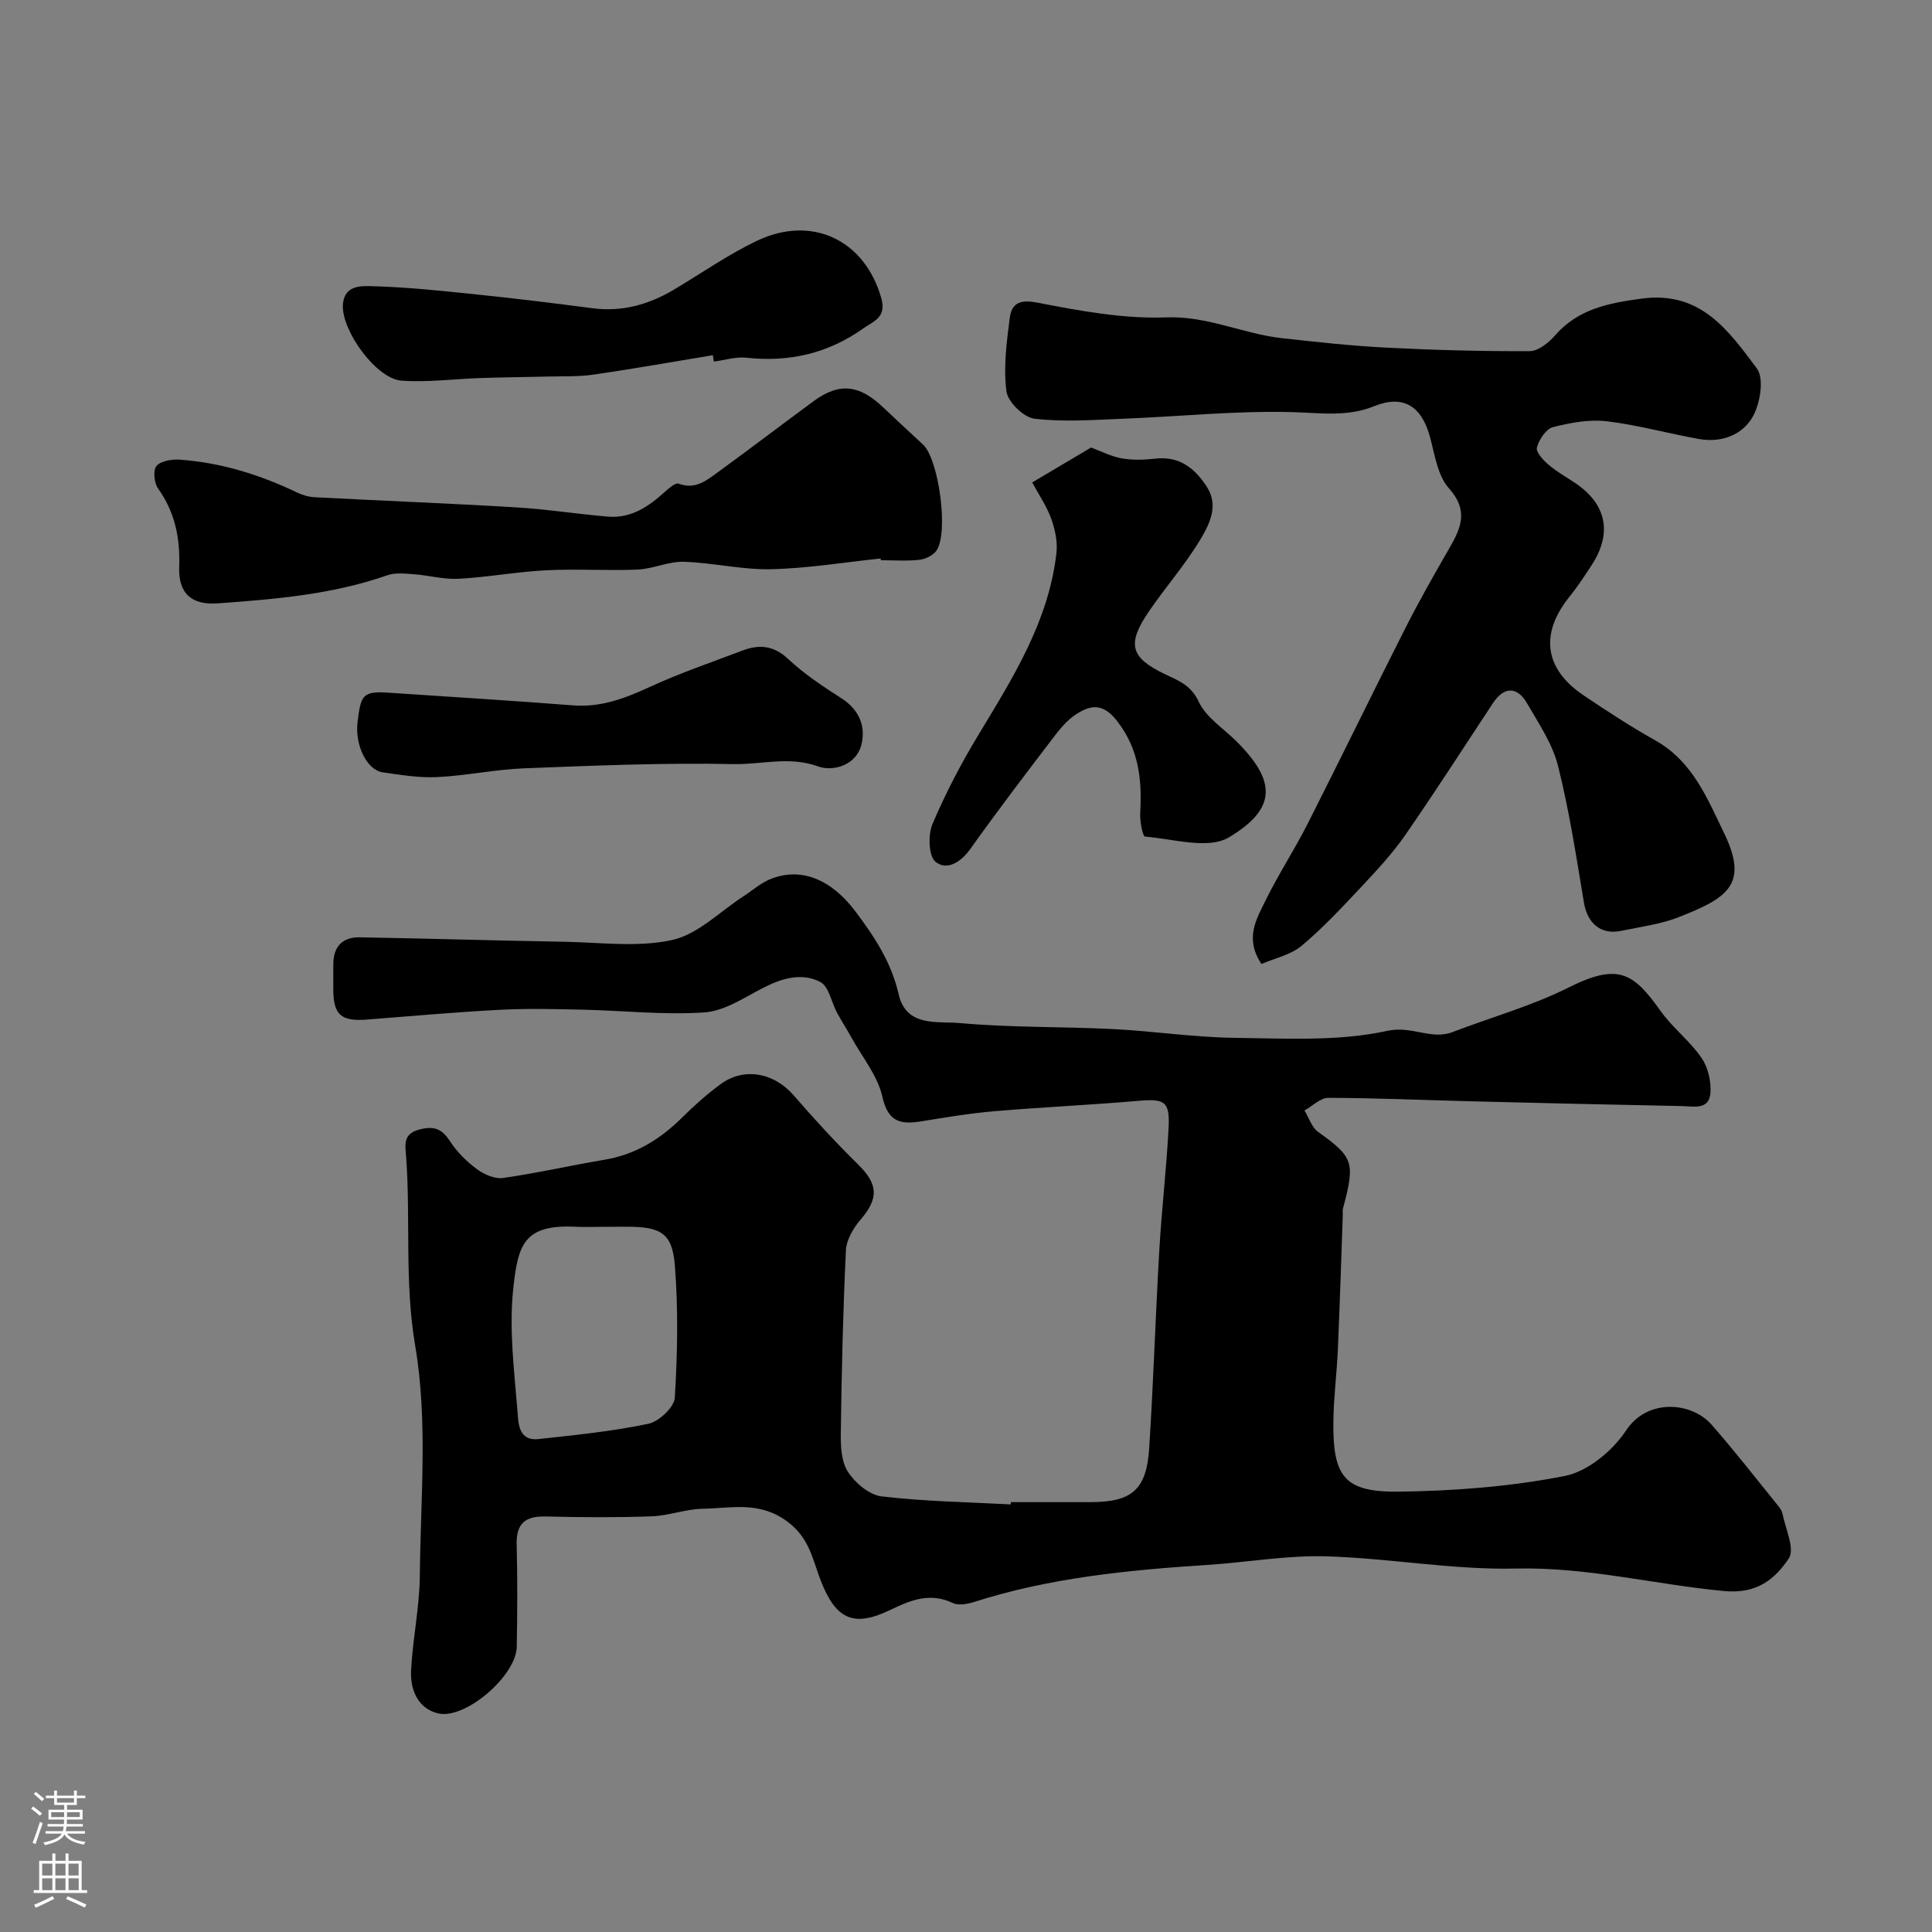
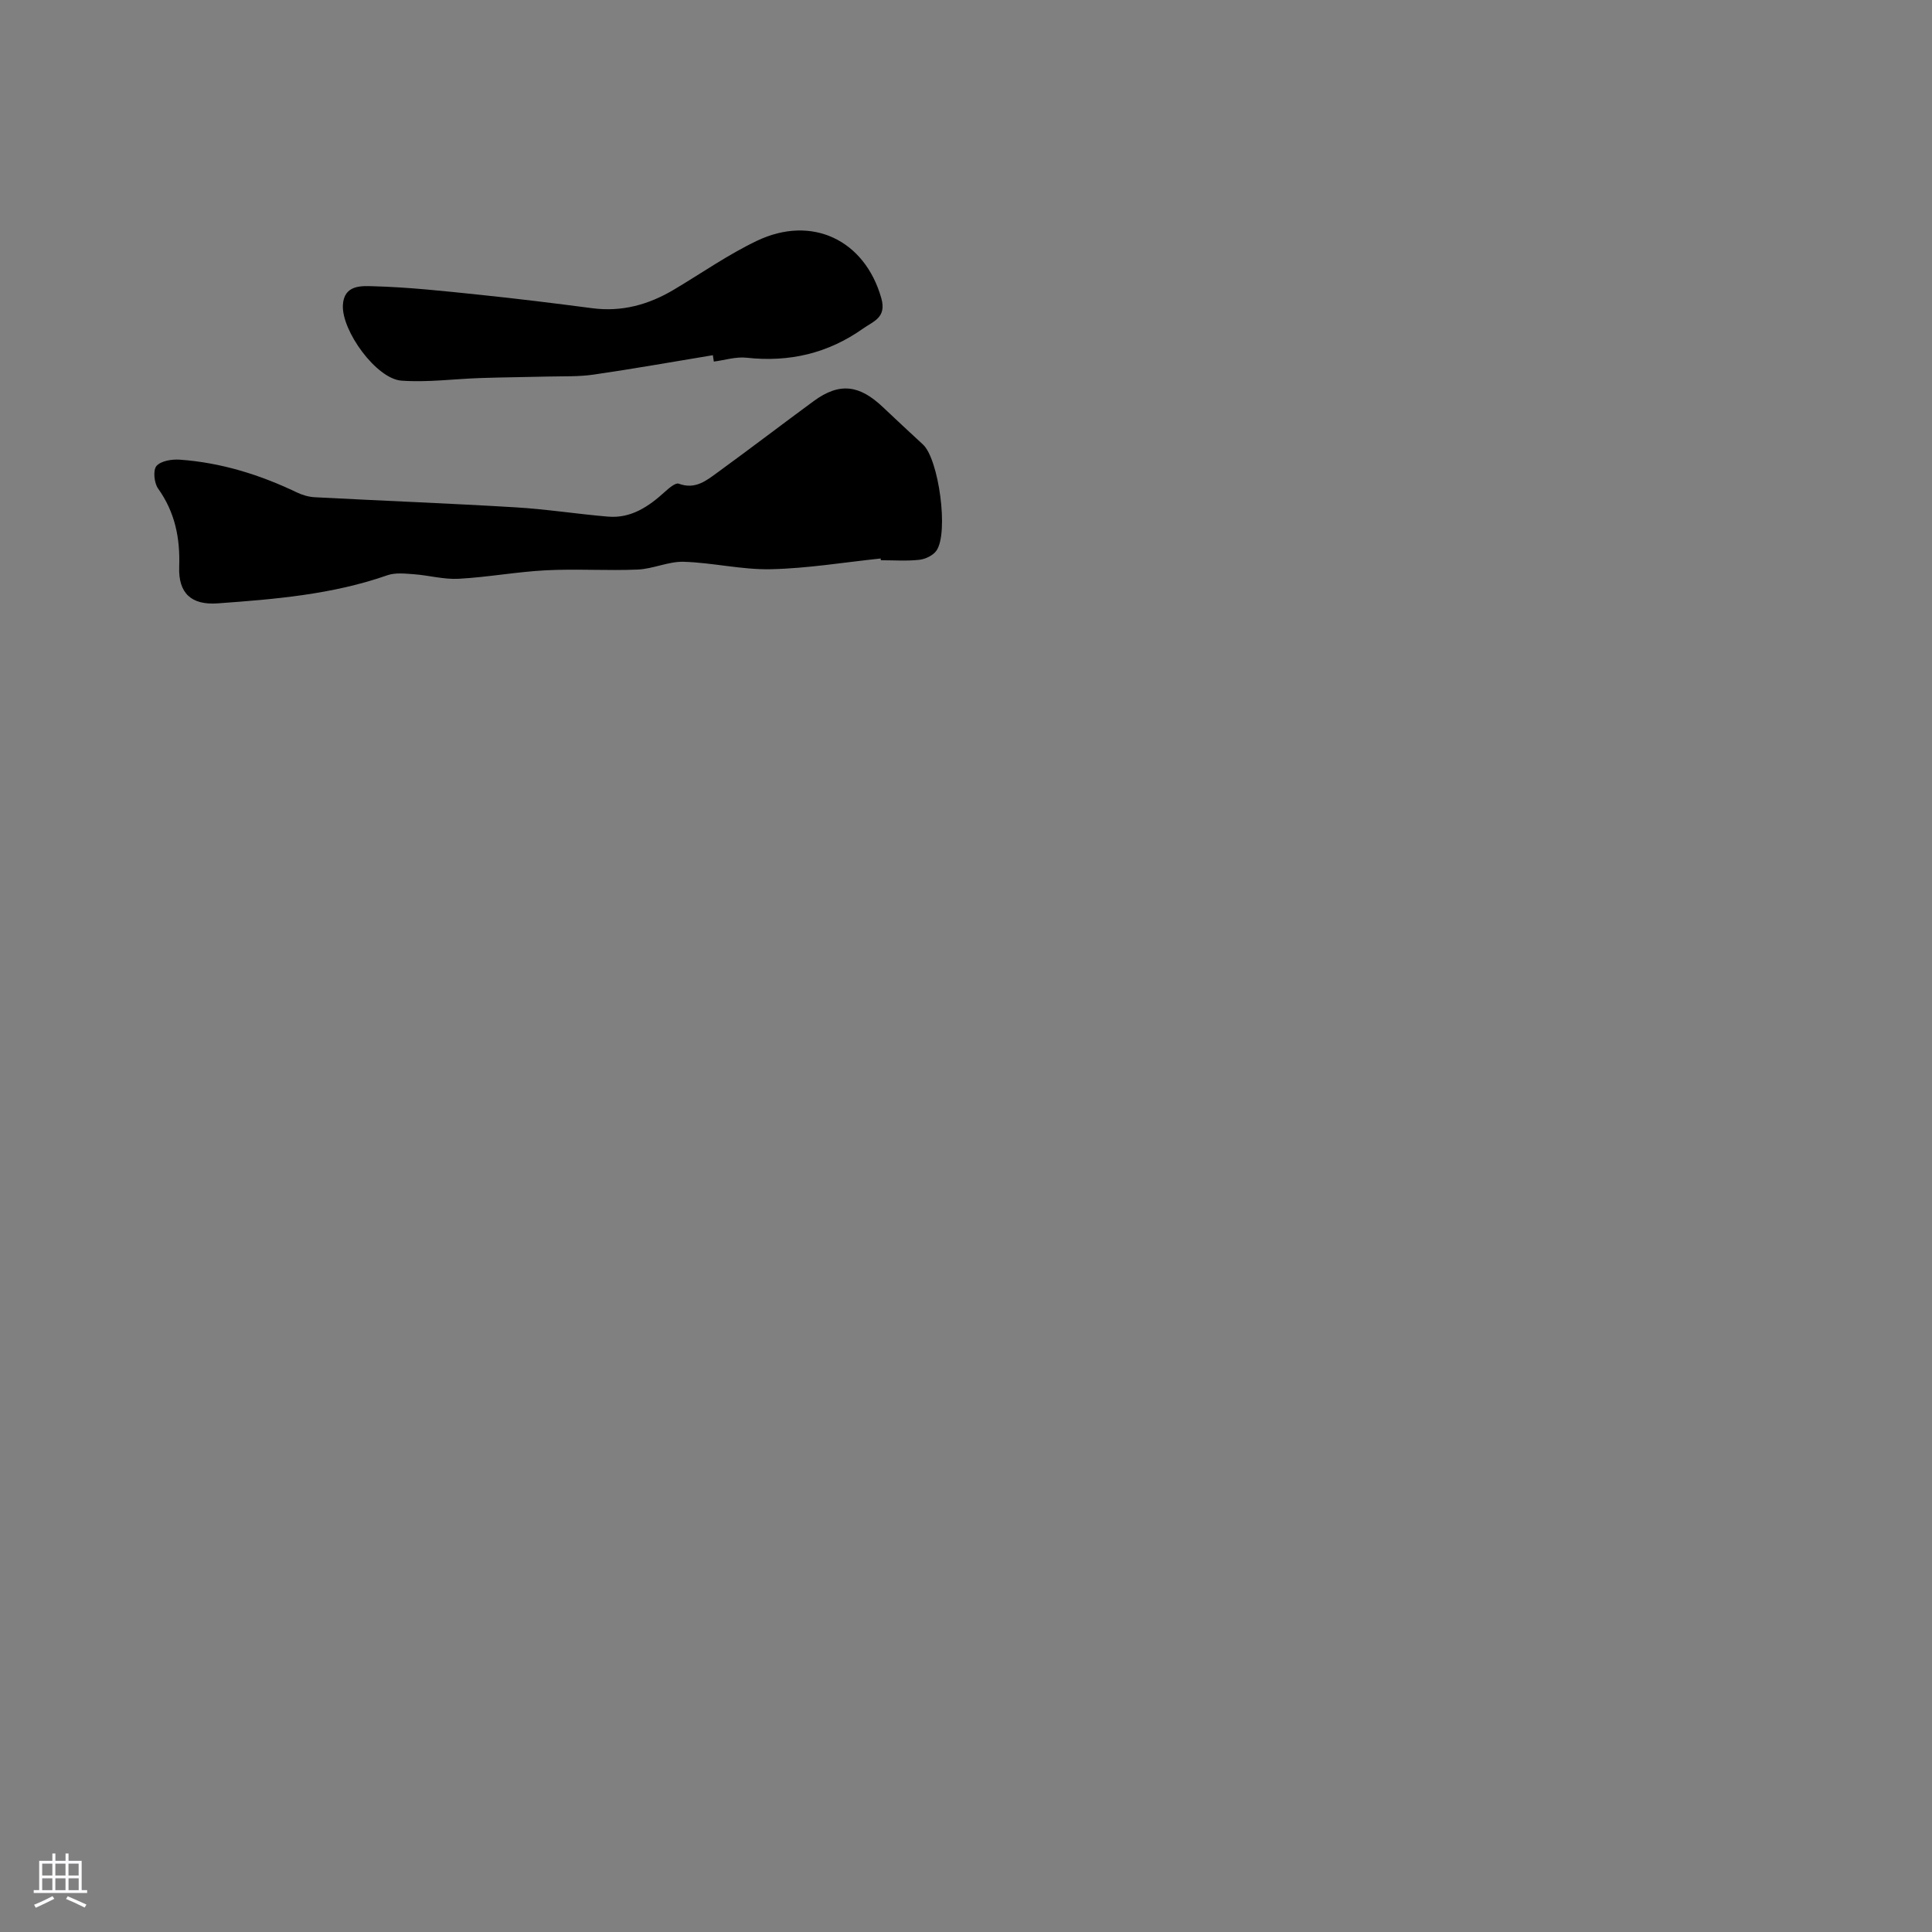
<svg xmlns="http://www.w3.org/2000/svg" enable-background="new 0 0 400 400" viewBox="0 0 400 400">
  <rect x="0" y="0" width="400" height="400" fill="#808080" stroke="none" />
  <g fill="#010000">
-     <path d="m209.28 311h16.5c8.57-.01 11.6-2.55 12.15-11.19.88-13.69 1.3-27.4 2.1-41.09.49-8.38 1.47-16.73 1.91-25.11.29-5.66-.77-6.17-6.43-5.68-9.84.85-19.72 1.29-29.57 2.13-5.04.43-10.06 1.26-15.06 2.08-4.29.7-6.99.31-8.19-5.06-.98-4.37-4.19-8.24-6.44-12.32-.94-1.71-2.01-3.35-2.94-5.07-1.18-2.18-1.71-5.49-3.5-6.4-3.9-1.99-8.06-.72-11.99 1.33-3.85 2.01-7.9 4.71-12 4.99-8.37.56-16.83-.38-25.26-.57-5.7-.13-11.41-.27-17.09.03-9.18.48-18.34 1.31-27.51 2.02-5.29.41-6.9-.95-6.95-6.02-.02-1.83-.01-3.67 0-5.5.02-3.62 1.93-5.57 5.47-5.51 14.1.25 28.2.68 42.3.92 7.5.13 15.26 1.21 22.41-.37 5.34-1.18 9.9-5.93 14.81-9.1 1.77-1.14 3.4-2.61 5.31-3.42 6.61-2.79 12.93.15 17.76 6.56 4.01 5.33 7.48 10.6 8.99 17.22 1.57 6.85 8.07 5.53 12.63 5.94 10.54.96 21.19.72 31.78 1.25 8.38.42 16.74 1.71 25.11 1.81 10.6.13 21.49.78 31.68-1.45 5.06-1.11 9.03 1.96 13.47.26 8.02-3.07 16.4-5.4 24.04-9.23 10.32-5.17 13.43-3.02 19.05 4.88 2.47 3.47 6.04 6.17 8.45 9.67 1.36 1.98 2.05 4.95 1.85 7.37-.3 3.52-3.6 2.67-5.96 2.63-14.43-.28-28.87-.62-43.3-.98-9.95-.25-19.9-.7-29.86-.72-1.64 0-3.28 1.7-4.92 2.61.92 1.5 1.49 3.48 2.8 4.42 7.32 5.25 7.74 6.25 5.19 15.8-.13.47-.05 1-.06 1.49-.33 9.27-.62 18.54-1.02 27.8-.22 4.94-.87 9.87-.93 14.81-.14 11.56 2.27 14.74 13.61 14.6 11.46-.15 23.06-1.04 34.28-3.24 4.75-.93 9.92-5.2 12.7-9.41 4.47-6.78 13.62-5.89 17.71-1.22 4.65 5.29 8.98 10.87 13.42 16.34.51.63 1.11 1.32 1.26 2.07.63 3.15 2.61 7.35 1.31 9.29-2.86 4.26-6.56 7.39-13.38 6.75-14.36-1.35-28.4-5-43.06-4.66-13.1.31-26.25-2.15-39.4-2.53-8.16-.23-16.37 1.25-24.56 1.78-16.34 1.06-32.59 2.65-48.31 7.68-1.37.44-3.21.76-4.39.2-4.7-2.25-8.78-.57-12.89 1.42-7.56 3.66-11.26 2.05-14.4-5.96-1.71-4.37-2.31-8.88-6.94-12.31-5.84-4.33-11.63-2.75-17.54-2.66-3.52.06-7.02 1.44-10.55 1.57-7.32.26-14.67.21-21.99.03-4.21-.1-6.08 1.47-5.97 5.81.18 7.05.14 14.11.02 21.16-.1 6.02-10.73 15.21-16.38 13.78-4.16-1.06-5.7-4.96-5.5-8.91.34-6.54 1.75-13.05 1.81-19.58.15-15.88 1.68-32.09-.95-47.55-2.27-13.33-.91-26.37-1.91-39.49-.16-2.17-.67-4.46 2.82-5.35 3.17-.81 4.69-.03 6.36 2.54 1.42 2.19 3.42 4.14 5.53 5.7 1.47 1.08 3.67 2.05 5.36 1.81 7.06-1.01 14.04-2.6 21.09-3.79 6.42-1.08 11.54-4.28 16.07-8.79 2.45-2.43 5.06-4.74 7.83-6.8 4.91-3.64 11.16-2.43 15.24 2.31 4.26 4.93 8.7 9.74 13.34 14.31 4.1 4.03 4.26 6.97.5 11.35-1.5 1.75-2.96 4.19-3.06 6.38-.61 12.59-.89 25.19-1.06 37.8-.04 2.73.09 5.95 1.48 8.07 1.5 2.3 4.42 4.78 6.97 5.08 8.86 1.05 17.82 1.18 26.74 1.66 0-.18.01-.32.01-.47zm-84.51-57c-1.83 0-3.66.08-5.49-.01-10.91-.56-12.06 3.78-13.03 12.95-.87 8.29.21 16.82.89 25.21.19 2.35.11 6.26 4.37 5.79 7.61-.83 15.25-1.59 22.72-3.16 2.19-.46 5.36-3.42 5.48-5.4.56-9.14.74-18.38 0-27.51-.54-6.62-2.98-7.89-9.96-7.89-1.65.02-3.32.02-4.98.02z" />
-     <path d="m261.17 199.58c-3.53-5.29-1.04-9.29.82-13.09 2.65-5.41 5.98-10.49 8.71-15.87 6.84-13.49 13.45-27.11 20.28-40.6 2.86-5.65 6-11.16 9.16-16.64 2.41-4.18 3.91-7.74-.16-12.29-2.35-2.63-2.93-6.99-3.93-10.67-1.72-6.33-5.51-8.77-11.52-6.33-5.61 2.27-11.07 1.4-16.84 1.24-11.67-.34-23.39.91-35.09 1.36-6.14.24-12.36.72-18.42 0-2.23-.26-5.53-3.48-5.81-5.67-.64-4.96.04-10.16.69-15.19.38-2.9 1.92-3.91 5.62-3.19 8.81 1.71 17.88 3.4 26.77 3.07 8.54-.32 15.89 3.4 23.92 4.3 7.18.8 14.37 1.59 21.58 1.96 9.91.51 19.85.78 29.77.73 1.77-.01 3.91-1.74 5.22-3.24 4.82-5.51 11.01-6.7 17.97-7.64 12.24-1.64 17.99 6.67 23.82 14.45 1.54 2.05.72 7.15-.77 9.88-2.12 3.87-6.5 5.56-11.14 4.75-6.41-1.13-12.73-2.92-19.17-3.68-3.64-.43-7.56.3-11.16 1.23-1.42.37-2.85 2.57-3.29 4.21-.25.92 1.3 2.62 2.4 3.55 1.72 1.47 3.75 2.59 5.64 3.87 6.42 4.38 7.59 10.37 3.27 16.96-1.43 2.18-2.85 4.38-4.49 6.4-6.25 7.72-5.34 15 2.85 20.53 4.86 3.28 9.79 6.48 14.89 9.35 7.66 4.32 10.69 11.92 14.21 19.2 5.17 10.68.6 13.44-9.47 17.39-3.74 1.47-7.87 1.97-11.84 2.81-4.21.89-7.01-1.55-7.73-5.87-1.58-9.48-3.03-19.02-5.37-28.33-1.15-4.56-4-8.74-6.4-12.91-2.08-3.59-4.81-3.45-7.08-.01-6.01 9.11-11.92 18.31-18.13 27.28-2.61 3.76-5.77 7.18-8.91 10.53-4.04 4.3-8.07 8.66-12.58 12.43-2.29 1.89-5.62 2.58-8.29 3.74z" />
    <path d="m182.33 115.63c-7.56.79-15.12 2.05-22.7 2.22-6.01.14-12.04-1.36-18.08-1.54-3.15-.09-6.32 1.47-9.51 1.61-6.32.27-12.66-.17-18.98.15-6.04.31-12.04 1.43-18.09 1.76-3.06.17-6.16-.71-9.25-.94-1.83-.13-3.85-.37-5.52.21-11.39 3.99-23.26 4.96-35.13 5.82-5.47.39-8.16-2.1-7.97-7.54.21-6-.86-11.31-4.38-16.25-.81-1.14-1.07-3.8-.32-4.66.93-1.06 3.2-1.42 4.84-1.3 8.52.61 16.55 3.1 24.24 6.79 1.15.55 2.47.93 3.74.99 13.85.73 27.71 1.26 41.56 2.09 6.37.38 12.71 1.38 19.08 1.92 4.77.41 8.41-2.06 11.77-5.11.84-.76 2.22-1.96 2.89-1.71 3.52 1.32 5.87-.76 8.28-2.5 6.6-4.8 13.09-9.77 19.67-14.6 5.42-3.98 9.53-3.27 14.27 1.2 2.77 2.61 5.55 5.22 8.35 7.79 3.26 3 5.37 18.21 2.8 21.96-.69 1-2.28 1.77-3.54 1.91-2.63.29-5.32.09-7.98.09-.01-.12-.02-.24-.04-.36z" />
-     <path d="m213.71 99.88c4.67-2.77 8.71-5.16 12.18-7.22 2.11.77 4.2 1.87 6.41 2.25 2.26.39 4.67.3 6.98.04 5.01-.56 8.21 2.13 10.62 5.9 2.5 3.91.46 7.8-1.48 11.01-3.11 5.15-7.14 9.73-10.54 14.71-4.61 6.75-3.87 9.52 3.14 12.93 2.83 1.37 5.51 2.24 7.15 5.76 1.52 3.27 5.15 5.55 7.86 8.26 8.15 8.15 8.42 13.85-1.59 19.84-4.28 2.56-11.52.32-17.38-.15-.48-.04-1.09-3.23-.99-4.92.38-6.86-.25-13.16-4.79-19.01-2.94-3.79-5.5-3.35-8.55-1.35-1.76 1.15-3.22 2.9-4.52 4.61-5.84 7.66-11.69 15.32-17.27 23.17-2.01 2.82-4.88 4.61-7.24 2.72-1.45-1.16-1.59-5.58-.64-7.82 2.72-6.42 5.99-12.66 9.61-18.63 7.13-11.79 14.47-23.45 16.06-37.54.26-2.31-.31-4.87-1.1-7.1-.93-2.54-2.52-4.85-3.92-7.46z" />
-     <path d="m147.59 73.54c-8.23 1.36-16.45 2.82-24.71 4.02-3.09.45-6.27.32-9.42.4-4.67.12-9.35.15-14.03.31-5.43.18-10.9.93-16.3.54-5.22-.37-12.41-10.32-12.14-15.63.21-4.25 3.91-3.98 6.18-3.92 7.36.19 14.71 1 22.05 1.76 7.81.81 15.6 1.77 23.38 2.79 6.13.81 11.66-.72 16.87-3.81 5.74-3.41 11.26-7.29 17.26-10.15 11.39-5.42 22.32-.15 25.73 11.87 1.15 4.05-1.62 4.78-3.78 6.31-7.25 5.13-15.28 7.01-24.12 6.03-2.2-.24-4.51.51-6.77.8-.06-.43-.13-.88-.2-1.32z" />
-     <path d="m81.74 143.5c12.3.83 24.62 1.58 36.91 2.54 5.82.45 10.85-1.49 16-3.87 6.18-2.85 12.67-5.05 19.04-7.47 3.47-1.32 6.46-1.1 9.48 1.73 3.31 3.1 7.18 5.67 11.02 8.13 3.59 2.3 5.05 5.62 4.21 9.39-1.03 4.62-6.04 5.82-9.02 4.73-6-2.18-11.72-.36-17.48-.48-14.44-.3-28.91.31-43.36.87-6.03.23-12.02 1.53-18.05 1.82-3.73.18-7.54-.45-11.27-.99-3.27-.48-5.74-5.61-5.2-10.29.71-6.21 1.18-6.62 7.72-6.11z" />
+     <path d="m147.59 73.54c-8.23 1.36-16.45 2.82-24.71 4.02-3.09.45-6.27.32-9.42.4-4.67.12-9.35.15-14.03.31-5.43.18-10.9.93-16.3.54-5.22-.37-12.41-10.32-12.14-15.63.21-4.25 3.91-3.98 6.18-3.92 7.36.19 14.71 1 22.05 1.76 7.81.81 15.6 1.77 23.38 2.79 6.13.81 11.66-.72 16.87-3.81 5.74-3.41 11.26-7.29 17.26-10.15 11.39-5.42 22.32-.15 25.73 11.87 1.15 4.05-1.62 4.78-3.78 6.31-7.25 5.13-15.28 7.01-24.12 6.03-2.2-.24-4.51.51-6.77.8-.06-.43-.13-.88-.2-1.32" />
  </g>
-   <path d="m6.44 374.46.42-.45c.65.47 1.27.95 1.85 1.44l-.45.49c-.65-.56-1.25-1.06-1.82-1.48m.93 7.33-.63-.26c.55-1.36 1.05-2.8 1.52-4.33.19.1.38.19.59.27-.46 1.29-.95 2.73-1.48 4.32m-.38-10.38.44-.42c.43.34 1.01.82 1.74 1.44l-.49.49c-.53-.51-1.09-1.01-1.69-1.51m2.5.35h1.72v-1.04h.59v1.04h3.52v-1.04h.59v1.04h1.75v.53h-1.75v1.42h-2.03v.97h3.22v2.03h-3.24c0 .35-.01.66-.03.93h3.32v.53h-3.37c-.03.27-.08.58-.15.94h3.96v.53h-3.71c.67.92 1.93 1.48 3.79 1.68-.13.24-.23.44-.29.59-2.13-.38-3.48-1.08-4.04-2.12-.43.97-1.77 1.72-4.03 2.23-.09-.19-.2-.37-.33-.55 2.1-.42 3.37-1.03 3.81-1.83h-3.36v-.53h3.58c.08-.29.13-.61.16-.94h-3.33v-.53h3.39c.02-.27.04-.58.04-.93h-3.23v-2.03h3.25v-.97h-2.07v-1.42h-1.73zm1.12 3.44v1h2.65c.01-.3.02-.44.01-.4v-.25-.35zm1.19-2h3.52v-.91h-3.52zm4.71 2h-2.63v.59c0 .15-.01.28-.01.4h2.64z" fill="#fbfafc" />
  <path d="m13.56 383.74h.63v1.52h2.72v6.07h1.13v.6h-11.06v-.6h1.13v-6.07h2.73v-1.52h.63v1.52h2.1v-1.52zm-2.69 8.83.38.56c-1.24.63-2.53 1.25-3.85 1.85-.1-.21-.21-.42-.34-.63 1.36-.55 2.63-1.15 3.81-1.78m-2.13-4.27h2.1v-2.45h-2.1zm0 3.04h2.1v-2.46h-2.1zm2.72-3.04h2.1v-2.45h-2.1zm0 3.04h2.1v-2.46h-2.1zm6.07 3.6c-1.41-.71-2.7-1.3-3.86-1.78l.35-.56c1.45.62 2.75 1.19 3.88 1.72zm-1.25-9.09h-2.1v2.45h2.1zm-2.09 5.49h2.1v-2.45h-2.1z" fill="#fbfafc" />
</svg>